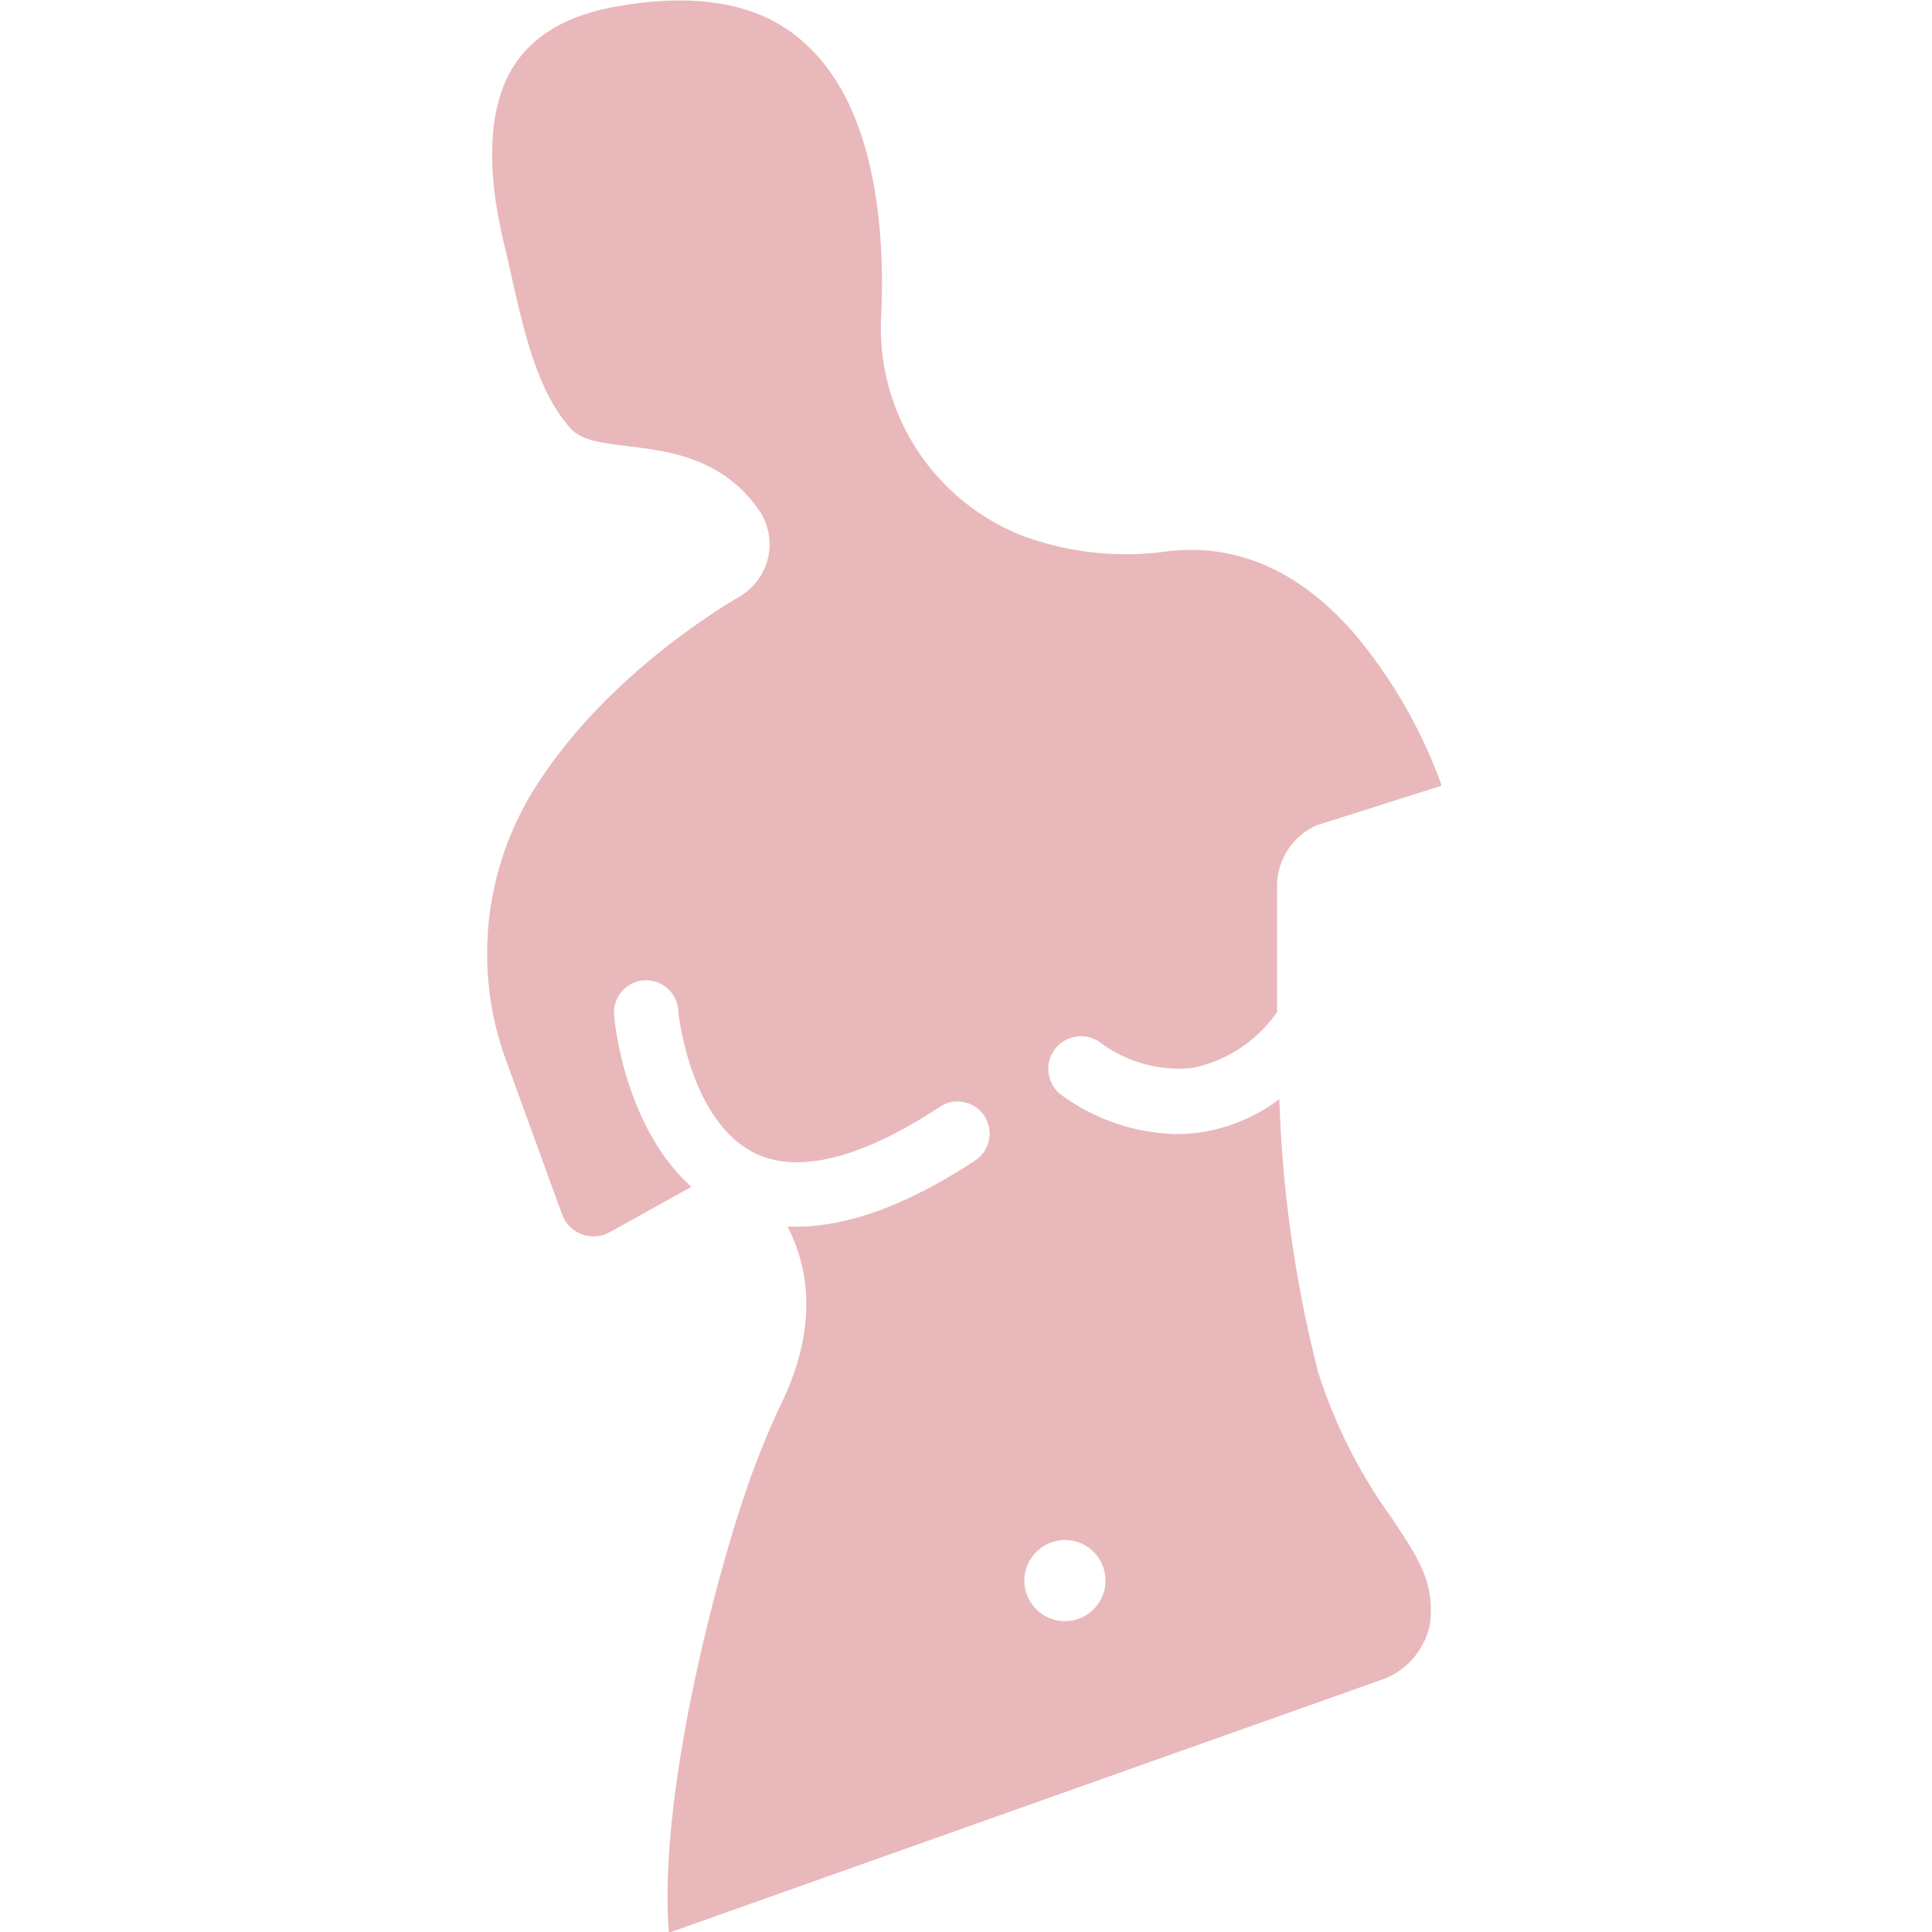
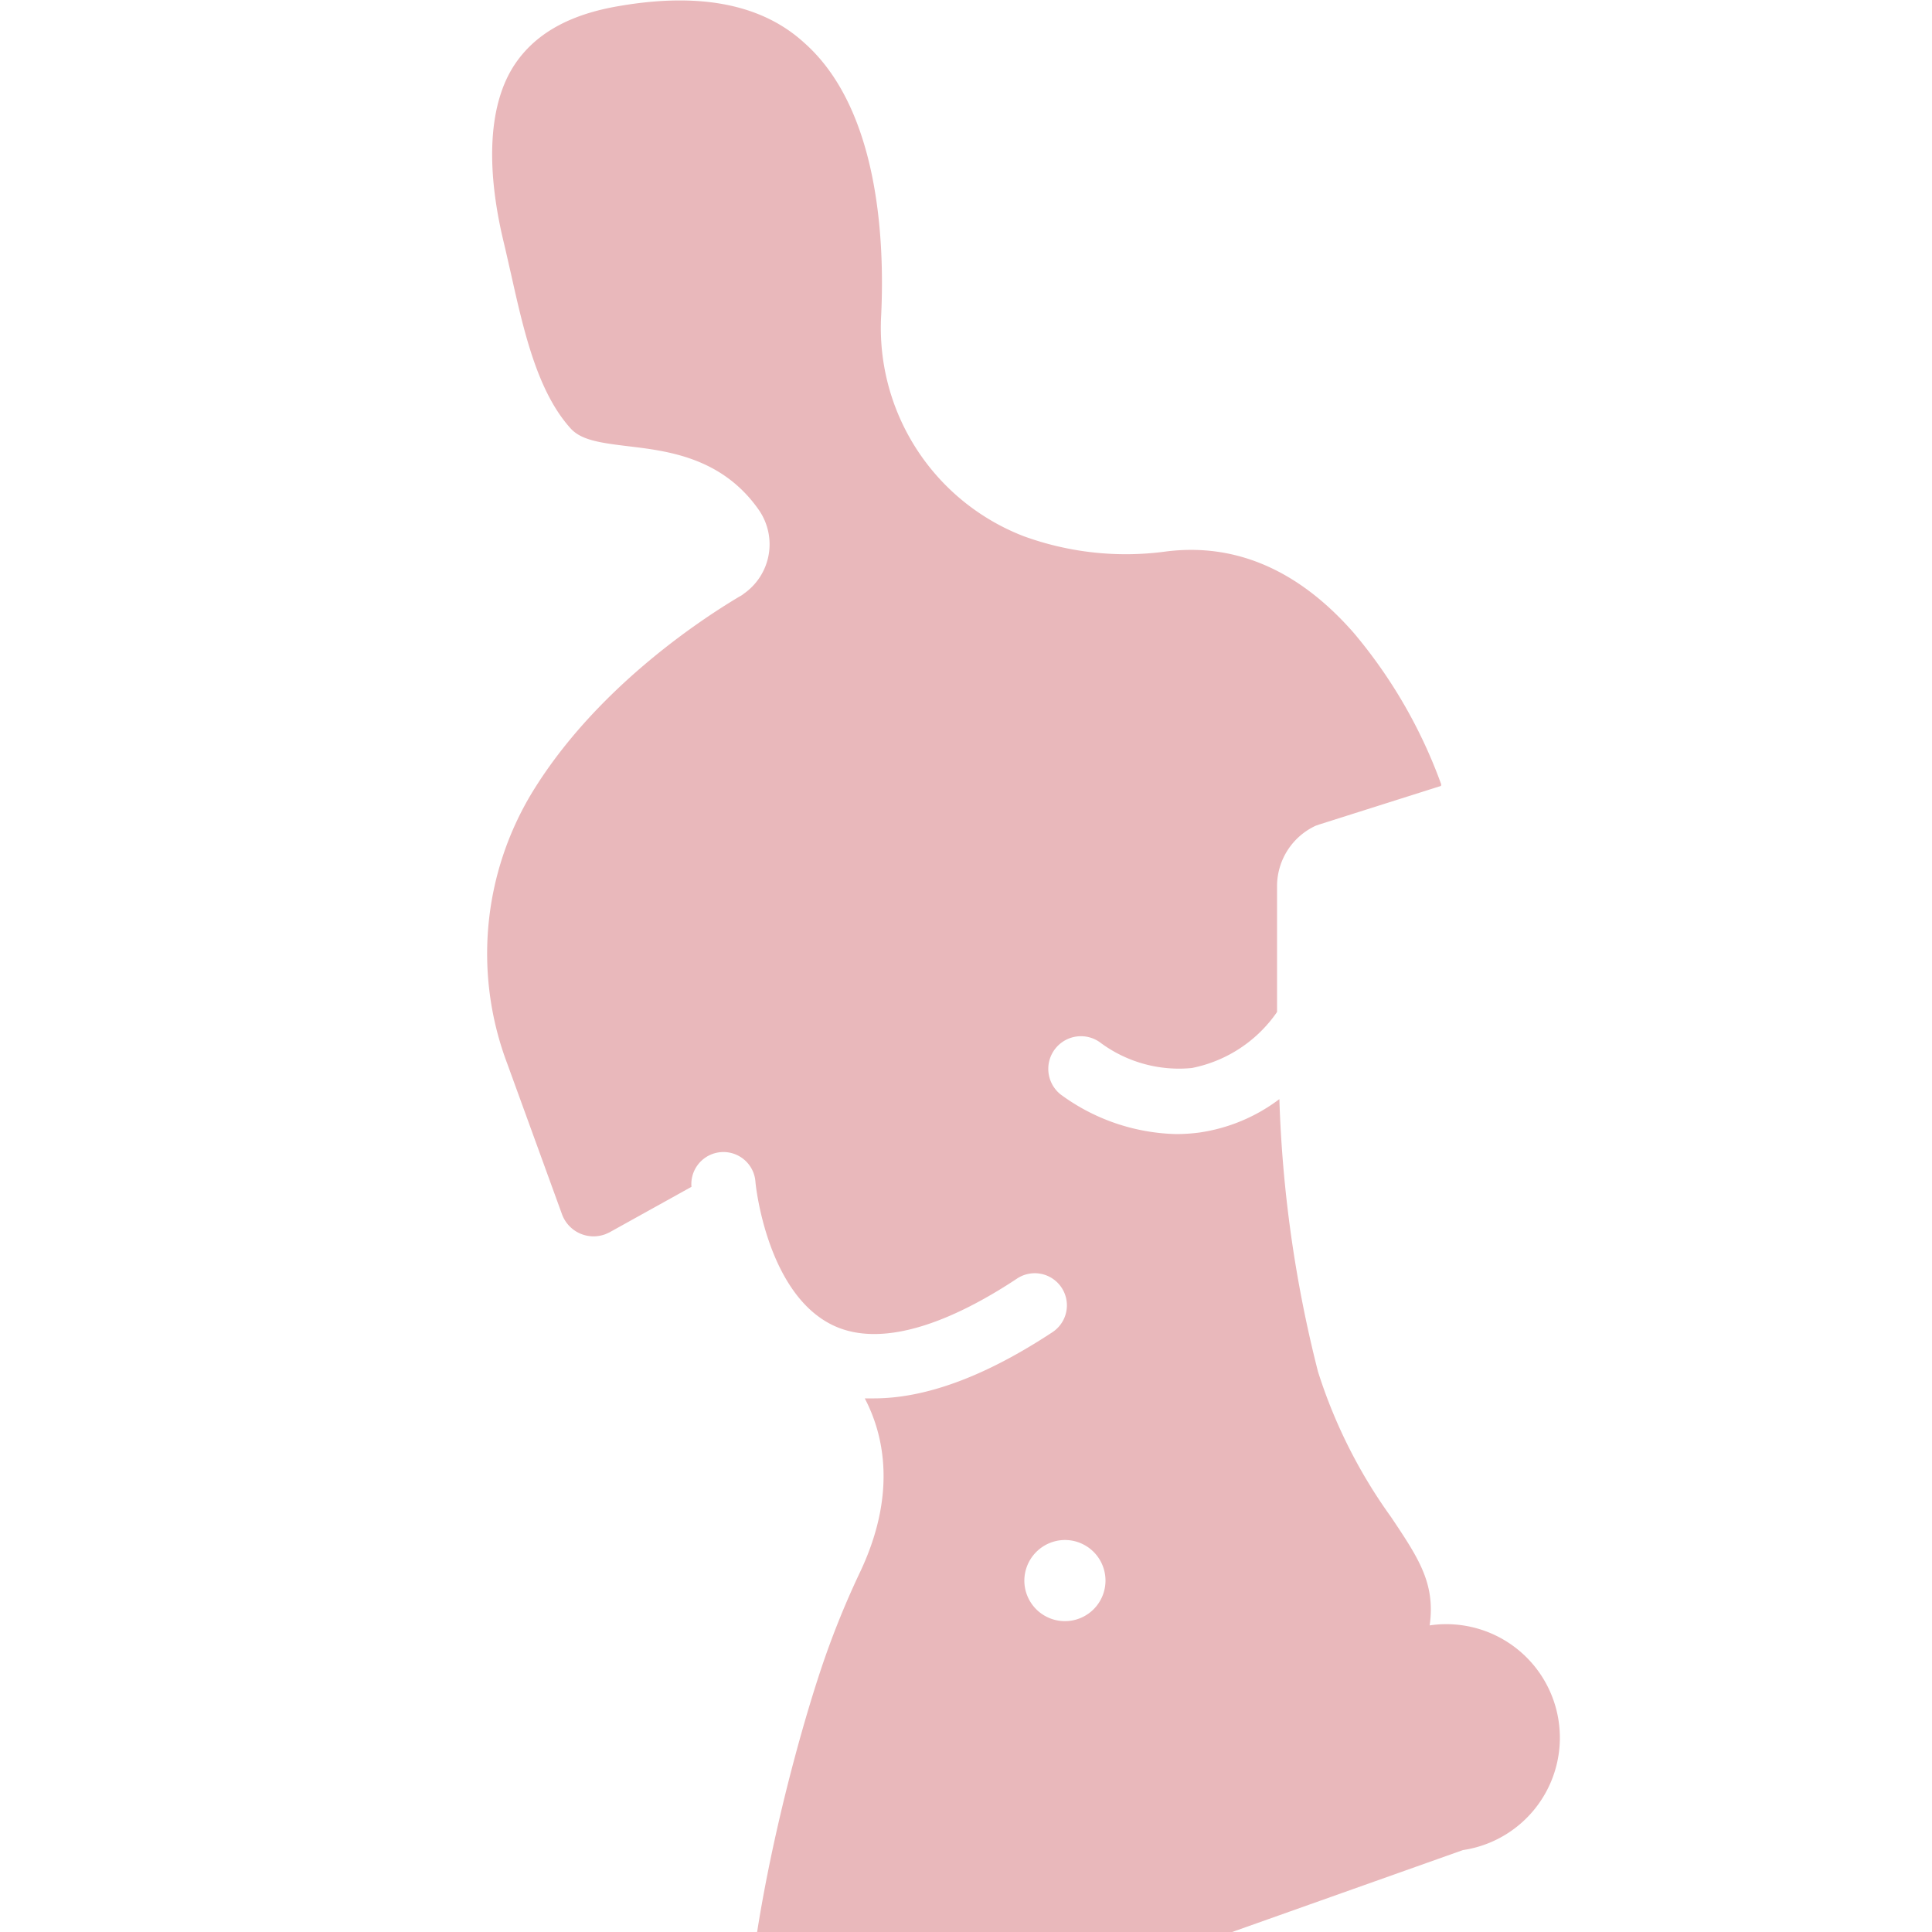
<svg xmlns="http://www.w3.org/2000/svg" id="Capa_1" data-name="Capa 1" viewBox="0 0 100 100">
  <defs>
    <style>.cls-1{fill:#e9b8bb;}</style>
  </defs>
-   <path class="cls-1" d="M31.54,63.79l4.25-2.36c-3.47-3.1-4-8.62-4-8.89a1.66,1.66,0,1,1,3.31-.28c0,.11.57,5.78,4,7.44,2.82,1.36,6.75-.56,9.54-2.41a1.66,1.66,0,1,1,1.84,2.77q-5.19,3.42-9.23,3.43h-.49c1,1.9,1.68,5-.29,9.09a44.92,44.92,0,0,0-2,5c-1.66,5-4.38,15.61-3.85,22.46l37.1-13.17h0A3.88,3.88,0,0,0,74,84.13c.3-2.17-.56-3.46-2-5.61A26.57,26.57,0,0,1,68.22,71a65.32,65.32,0,0,1-2-14.11,9,9,0,0,1-4.14,1.73,9.36,9.36,0,0,1-1.18.08,10.48,10.48,0,0,1-6-2.05A1.69,1.69,0,1,1,57,54h0a6.82,6.82,0,0,0,4.69,1.28,7,7,0,0,0,4.41-2.9V45.84a3.45,3.45,0,0,1,2-3.1l.17-.06,6.31-2a.15.15,0,0,0,0-.13,25.77,25.77,0,0,0-4.5-7.78c-2.84-3.25-6.1-4.67-9.69-4.23a15.44,15.44,0,0,1-7.44-.8,11.56,11.56,0,0,1-7.34-11.43c.18-3.8-.1-10.68-4-14.11C39.41.2,36.19-.4,32.06.31c-2.58.43-4.34,1.43-5.4,3-1.35,2-1.55,5.23-.59,9.22.13.54.25,1.09.38,1.65.67,3,1.37,6.1,3.09,8,.55.6,1.5.74,3,.92,2,.24,4.82.57,6.72,3.27a3.12,3.12,0,0,1-.76,4.36h0a1.14,1.14,0,0,1-.23.15h0c-2.15,1.28-7.5,4.84-10.74,10.16a16.1,16.1,0,0,0-1.28,14l2.85,7.84a1.74,1.74,0,0,0,2.24,1h0ZM55.12,79.71a2.1,2.1,0,1,1-2.1,2.1h0A2.11,2.11,0,0,1,55.12,79.71Z" />
+   <path class="cls-1" d="M31.54,63.79l4.25-2.36a1.66,1.66,0,1,1,3.31-.28c0,.11.57,5.78,4,7.44,2.82,1.36,6.75-.56,9.54-2.41a1.66,1.66,0,1,1,1.84,2.77q-5.19,3.42-9.23,3.43h-.49c1,1.9,1.68,5-.29,9.09a44.92,44.92,0,0,0-2,5c-1.66,5-4.38,15.61-3.85,22.46l37.1-13.17h0A3.88,3.88,0,0,0,74,84.13c.3-2.17-.56-3.46-2-5.61A26.57,26.57,0,0,1,68.22,71a65.32,65.32,0,0,1-2-14.11,9,9,0,0,1-4.14,1.73,9.36,9.36,0,0,1-1.18.08,10.48,10.48,0,0,1-6-2.05A1.69,1.69,0,1,1,57,54h0a6.82,6.82,0,0,0,4.69,1.28,7,7,0,0,0,4.41-2.9V45.84a3.45,3.45,0,0,1,2-3.1l.17-.06,6.31-2a.15.15,0,0,0,0-.13,25.77,25.77,0,0,0-4.5-7.78c-2.84-3.25-6.1-4.67-9.69-4.23a15.44,15.44,0,0,1-7.44-.8,11.56,11.56,0,0,1-7.34-11.43c.18-3.8-.1-10.68-4-14.11C39.41.2,36.19-.4,32.06.31c-2.58.43-4.34,1.43-5.4,3-1.35,2-1.55,5.23-.59,9.22.13.54.25,1.09.38,1.65.67,3,1.37,6.1,3.09,8,.55.6,1.5.74,3,.92,2,.24,4.82.57,6.72,3.27a3.12,3.12,0,0,1-.76,4.36h0a1.14,1.14,0,0,1-.23.15h0c-2.15,1.28-7.5,4.84-10.74,10.16a16.1,16.1,0,0,0-1.28,14l2.85,7.84a1.74,1.74,0,0,0,2.24,1h0ZM55.12,79.71a2.1,2.1,0,1,1-2.1,2.1h0A2.11,2.11,0,0,1,55.12,79.71Z" />
</svg>